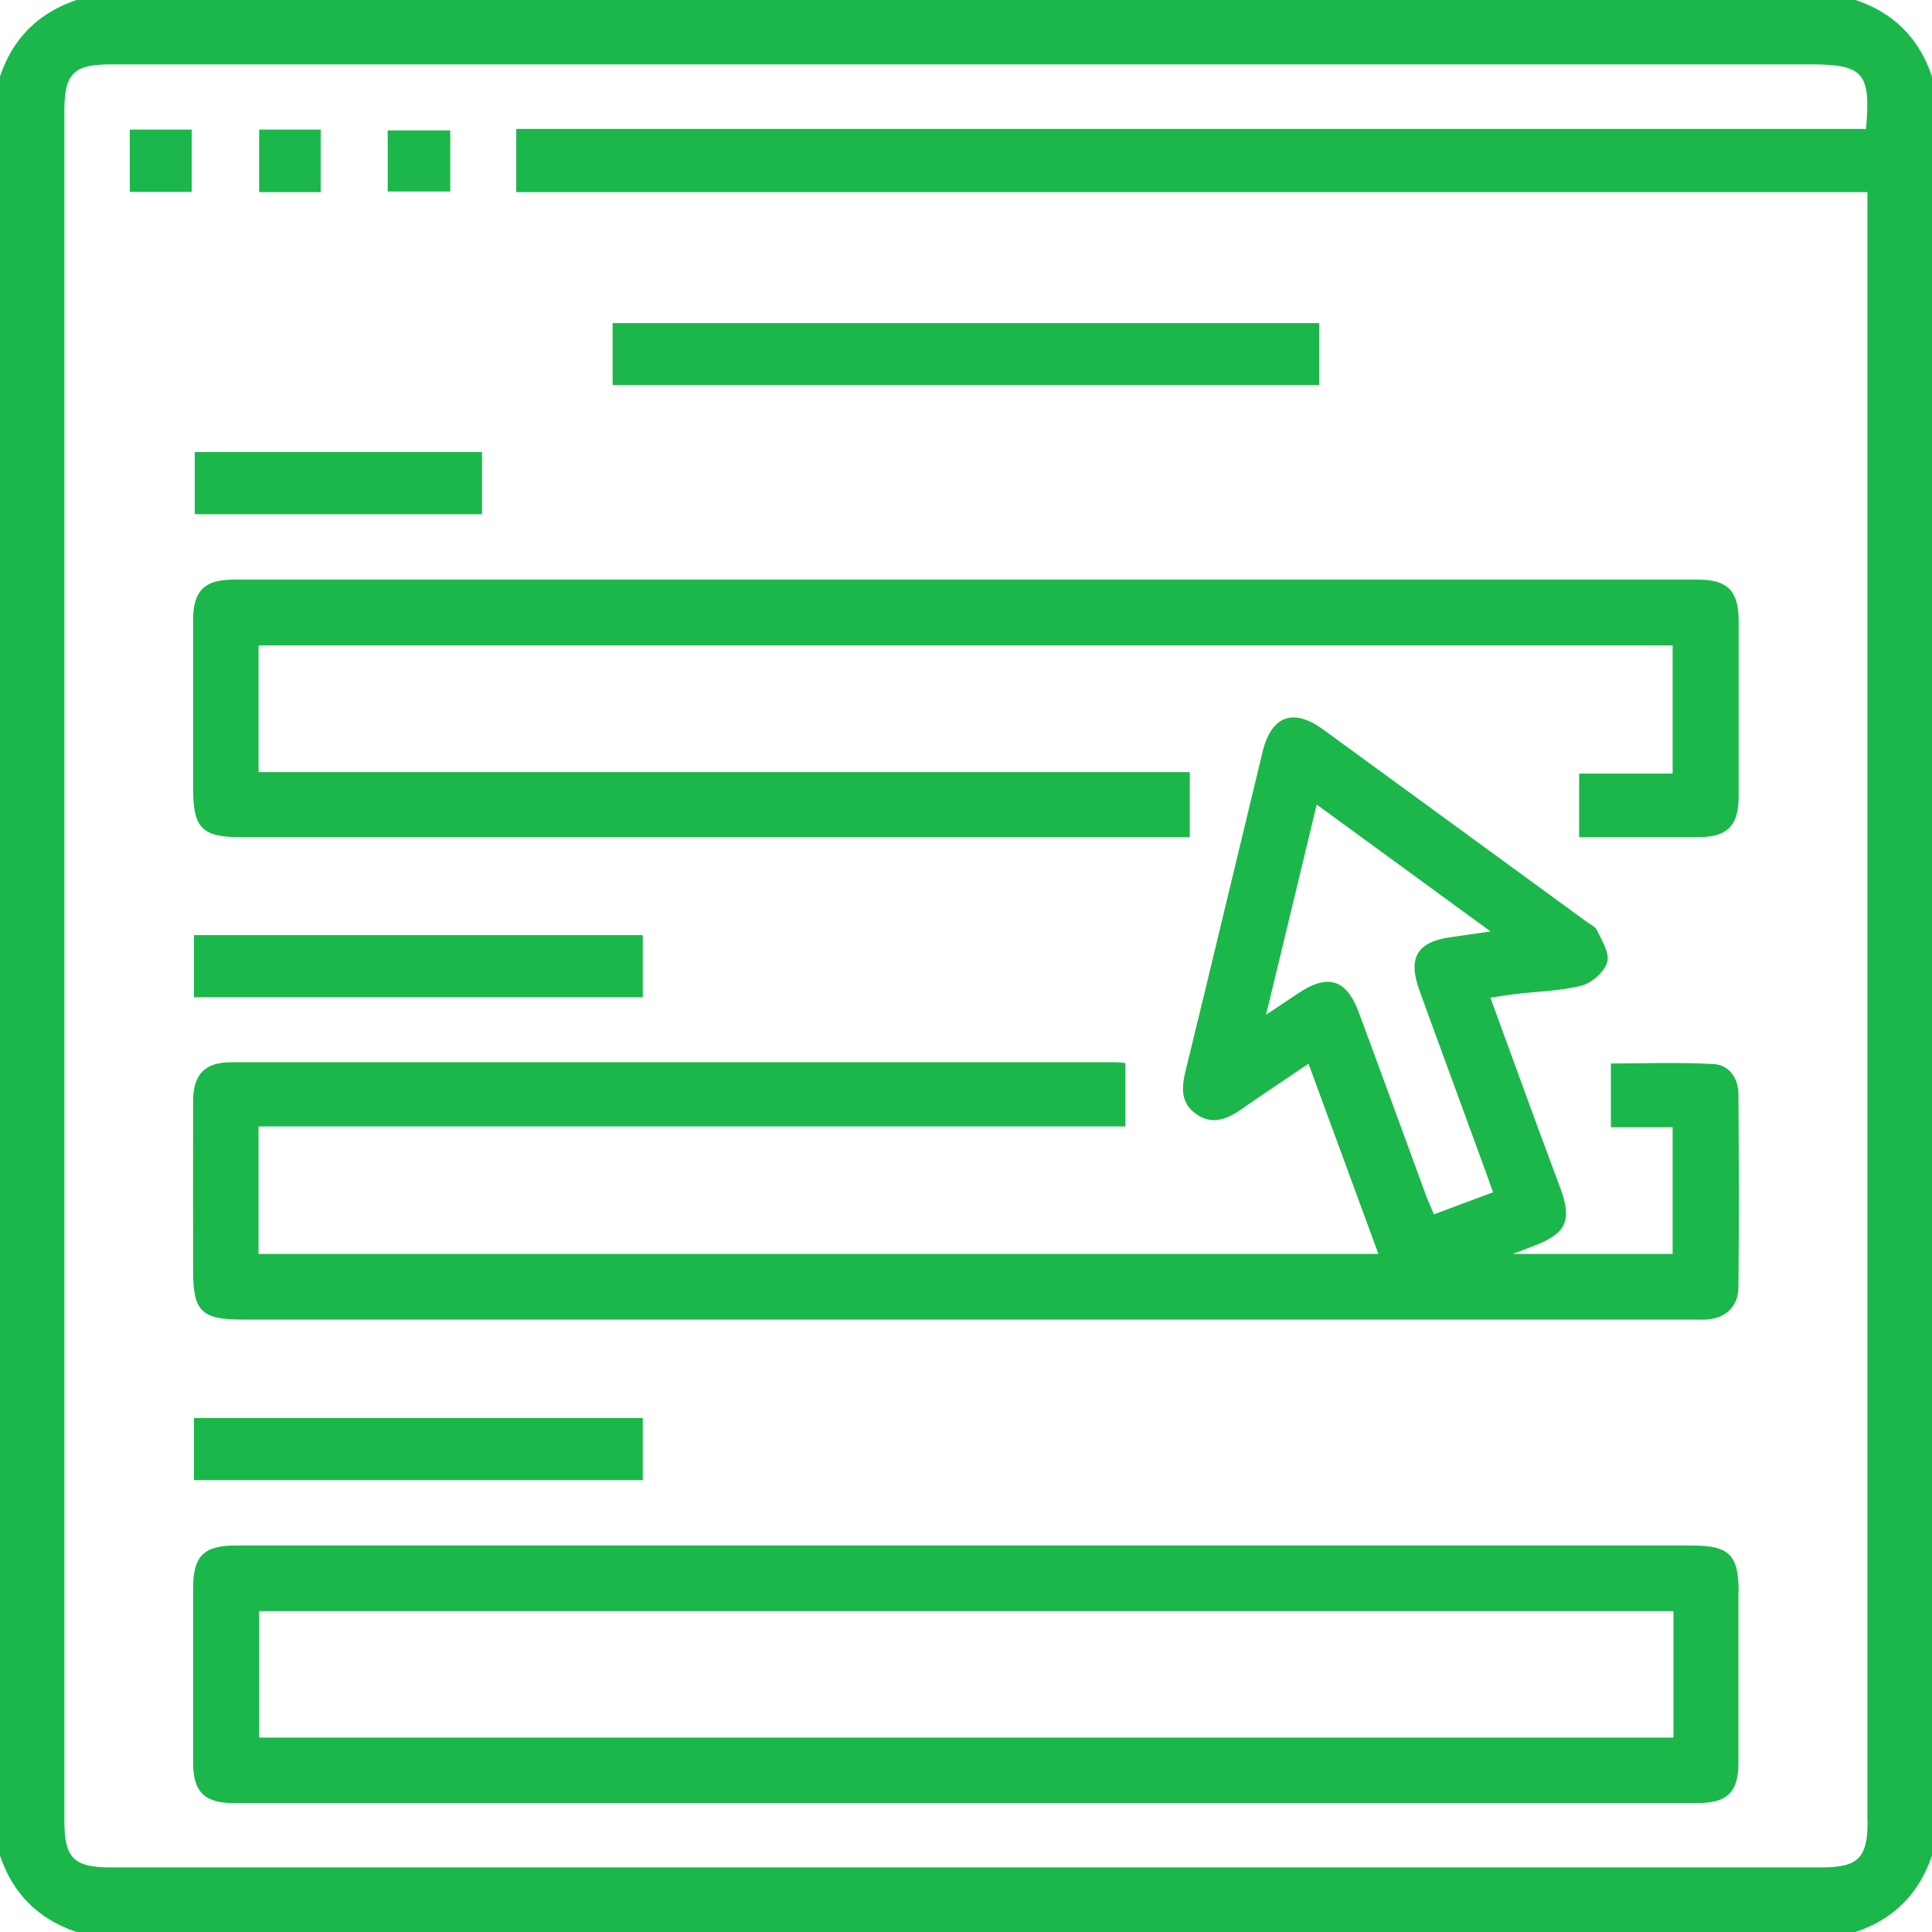
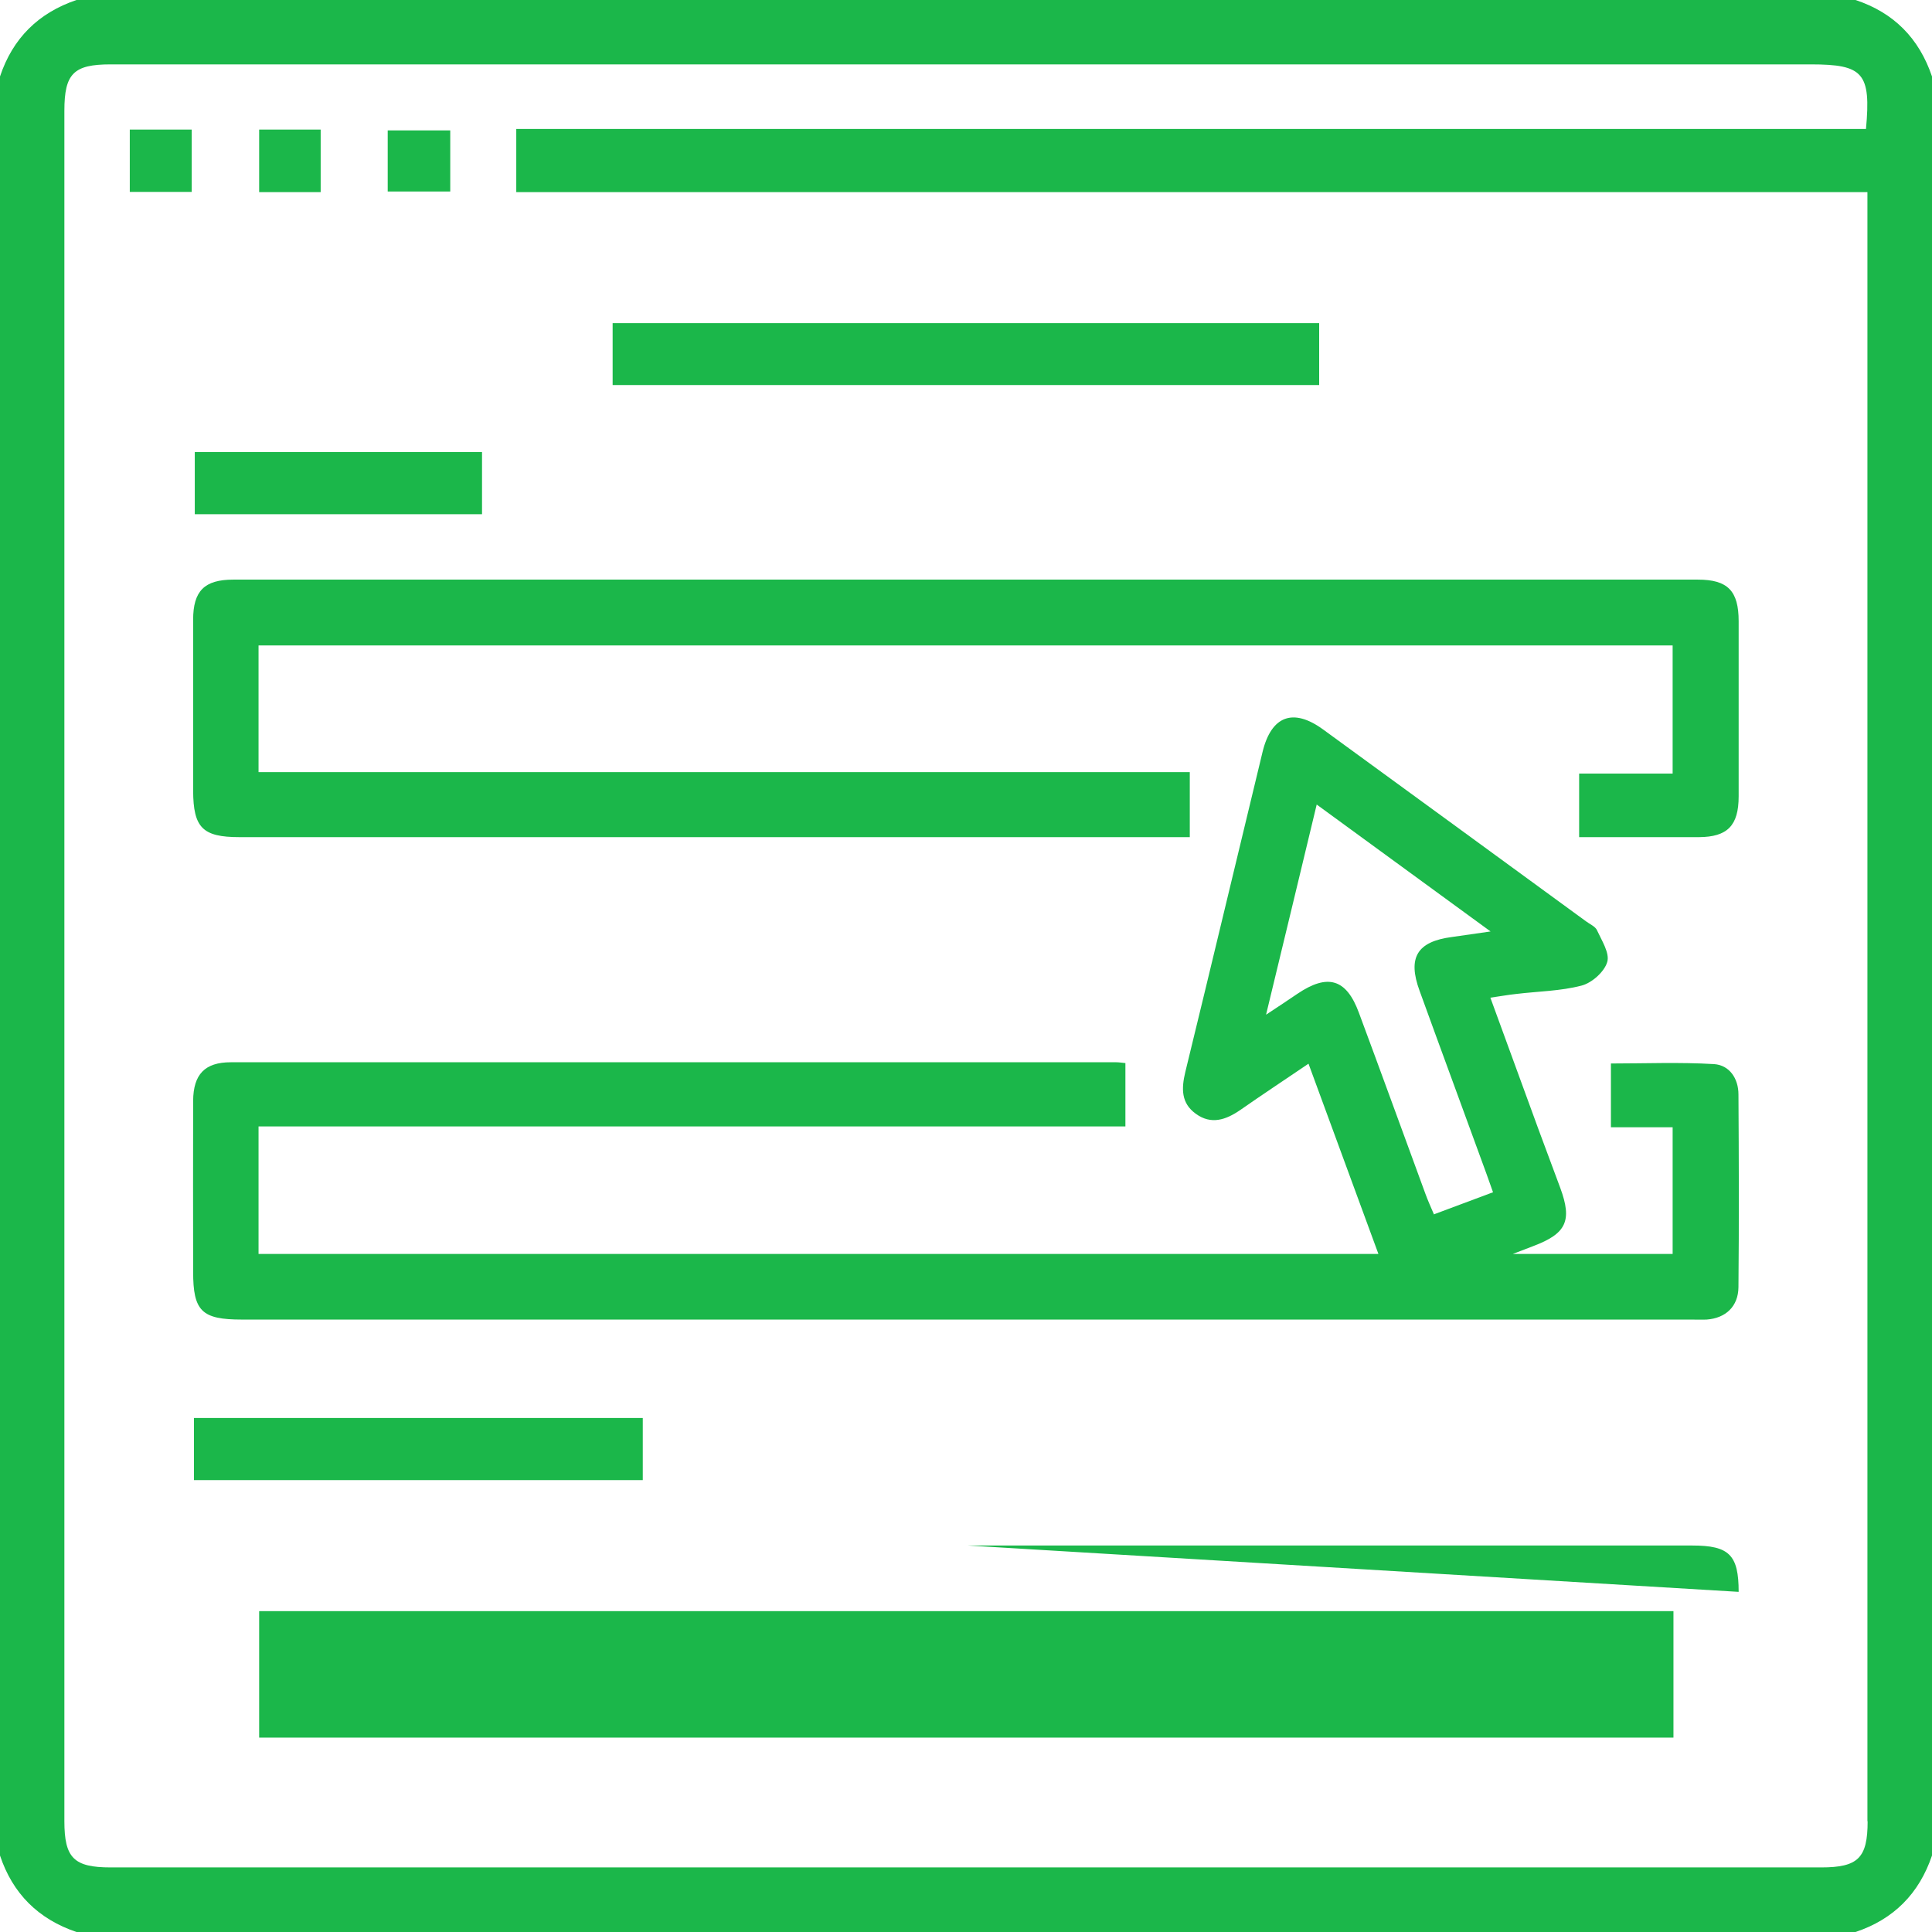
<svg xmlns="http://www.w3.org/2000/svg" viewBox="0 0 94.23 94.23">
  <g id="LM9yy7.tif">
    <g>
      <path fill="#1BB74A" d="m90.5,0H3.73C1.87.63.62,1.87,0,3.73v86.77c.62,1.86,1.87,3.1,3.73,3.73h86.77c1.86-.62,3.1-1.87,3.73-3.73V3.73c-.63-1.86-1.86-3.11-3.73-3.73Zm.59,88.83c0,1.79-.46,2.25-2.27,2.25H5.4c-1.8,0-2.26-.46-2.26-2.26V5.4c0-1.81.45-2.26,2.25-2.26h82.93c2.56,0,2.94.42,2.69,3.15H25.18v3.08h65.9v79.46Z" />
      <path fill="#1BB74A" d="m84.79,53.38c0-.78-.44-1.43-1.19-1.48-1.68-.1-3.36-.03-5.03-.03v3.11h3.01v6.18h-7.8c.51-.19.75-.29.99-.38,1.63-.61,1.92-1.24,1.33-2.84-.35-.95-.71-1.9-1.06-2.85-.77-2.11-1.54-4.22-2.35-6.43.49-.07.87-.14,1.25-.18,1.07-.13,2.17-.14,3.2-.41.5-.13,1.11-.67,1.25-1.15.13-.43-.27-1.05-.5-1.55-.08-.18-.34-.29-.53-.43-4.28-3.12-8.55-6.25-12.84-9.37-1.45-1.05-2.51-.66-2.94,1.1-1.26,5.21-2.5,10.42-3.77,15.62-.19.8-.21,1.51.51,2.03.75.55,1.47.3,2.17-.18,1.06-.74,2.15-1.46,3.33-2.26,1.16,3.16,2.28,6.2,3.41,9.28H12.61v-6.22h42.28v-3.09c-.2-.02-.32-.04-.45-.04-14.39,0-28.79,0-43.18,0-1.27,0-1.83.59-1.84,1.88-.01,2.78,0,5.56,0,8.34,0,1.92.42,2.33,2.38,2.33h70.66c.26,0,.52.01.78,0,.93-.07,1.54-.64,1.55-1.58.03-3.14.02-6.28,0-9.42Zm-14.86,5.83c-.15-.35-.29-.66-.41-.99-1.08-2.94-2.15-5.89-3.24-8.82-.61-1.66-1.52-1.93-3-.93-.43.29-.86.58-1.53,1.02.86-3.55,1.65-6.84,2.47-10.25,2.82,2.06,5.56,4.06,8.48,6.19-.77.11-1.33.19-1.88.27-1.7.22-2.18,1-1.58,2.63,1.08,2.98,2.18,5.95,3.26,8.92.1.27.19.54.32.9-.96.36-1.87.7-2.89,1.08Z" />
-       <path fill="#1BB74A" d="m84.8,77.64c0-1.8-.46-2.26-2.26-2.26h-35.33c-11.91,0-23.82,0-35.73,0-1.54,0-2.06.52-2.06,2.06,0,2.84,0,5.69,0,8.54,0,1.41.55,1.96,1.96,1.96,23.82,0,47.63,0,71.45,0,1.41,0,1.96-.55,1.96-1.96,0-2.78,0-5.56,0-8.34Zm-3.19,7.11H12.64v-6.17h68.98v6.17Z" />
+       <path fill="#1BB74A" d="m84.8,77.64c0-1.8-.46-2.26-2.26-2.26h-35.33Zm-3.19,7.11H12.64v-6.17h68.98v6.17Z" />
      <path fill="#1BB74A" d="m84.8,30.3c0,2.84,0,5.69,0,8.54,0,1.43-.55,1.98-1.93,1.99-1.93,0-3.85,0-5.85,0v-3.1h4.56v-6.25H12.61v6.18h45.42v3.17H11.68c-1.8,0-2.25-.46-2.26-2.26,0-2.78,0-5.56,0-8.34,0-1.41.55-1.96,1.96-1.96,23.81,0,47.62,0,71.43,0,1.46,0,1.99.55,1.99,2.03Z" />
      <rect fill="#1BB74A" x="29.88" y="15.76" width="34.46" height="3.02" />
-       <rect fill="#1BB74A" x="9.46" y="45.61" width="21.89" height="3.03" />
      <rect fill="#1BB74A" x="9.46" y="69.16" width="21.89" height="3.03" />
      <rect fill="#1BB74A" x="9.5" y="22.05" width="14.01" height="3.03" />
      <rect fill="#1BB74A" x="6.33" y="6.32" width="3.02" height="3.04" />
      <rect fill="#1BB74A" x="12.64" y="6.32" width="3" height="3.05" />
      <rect fill="#1BB74A" x="18.91" y="6.36" width="3.05" height="2.98" />
    </g>
  </g>
</svg>